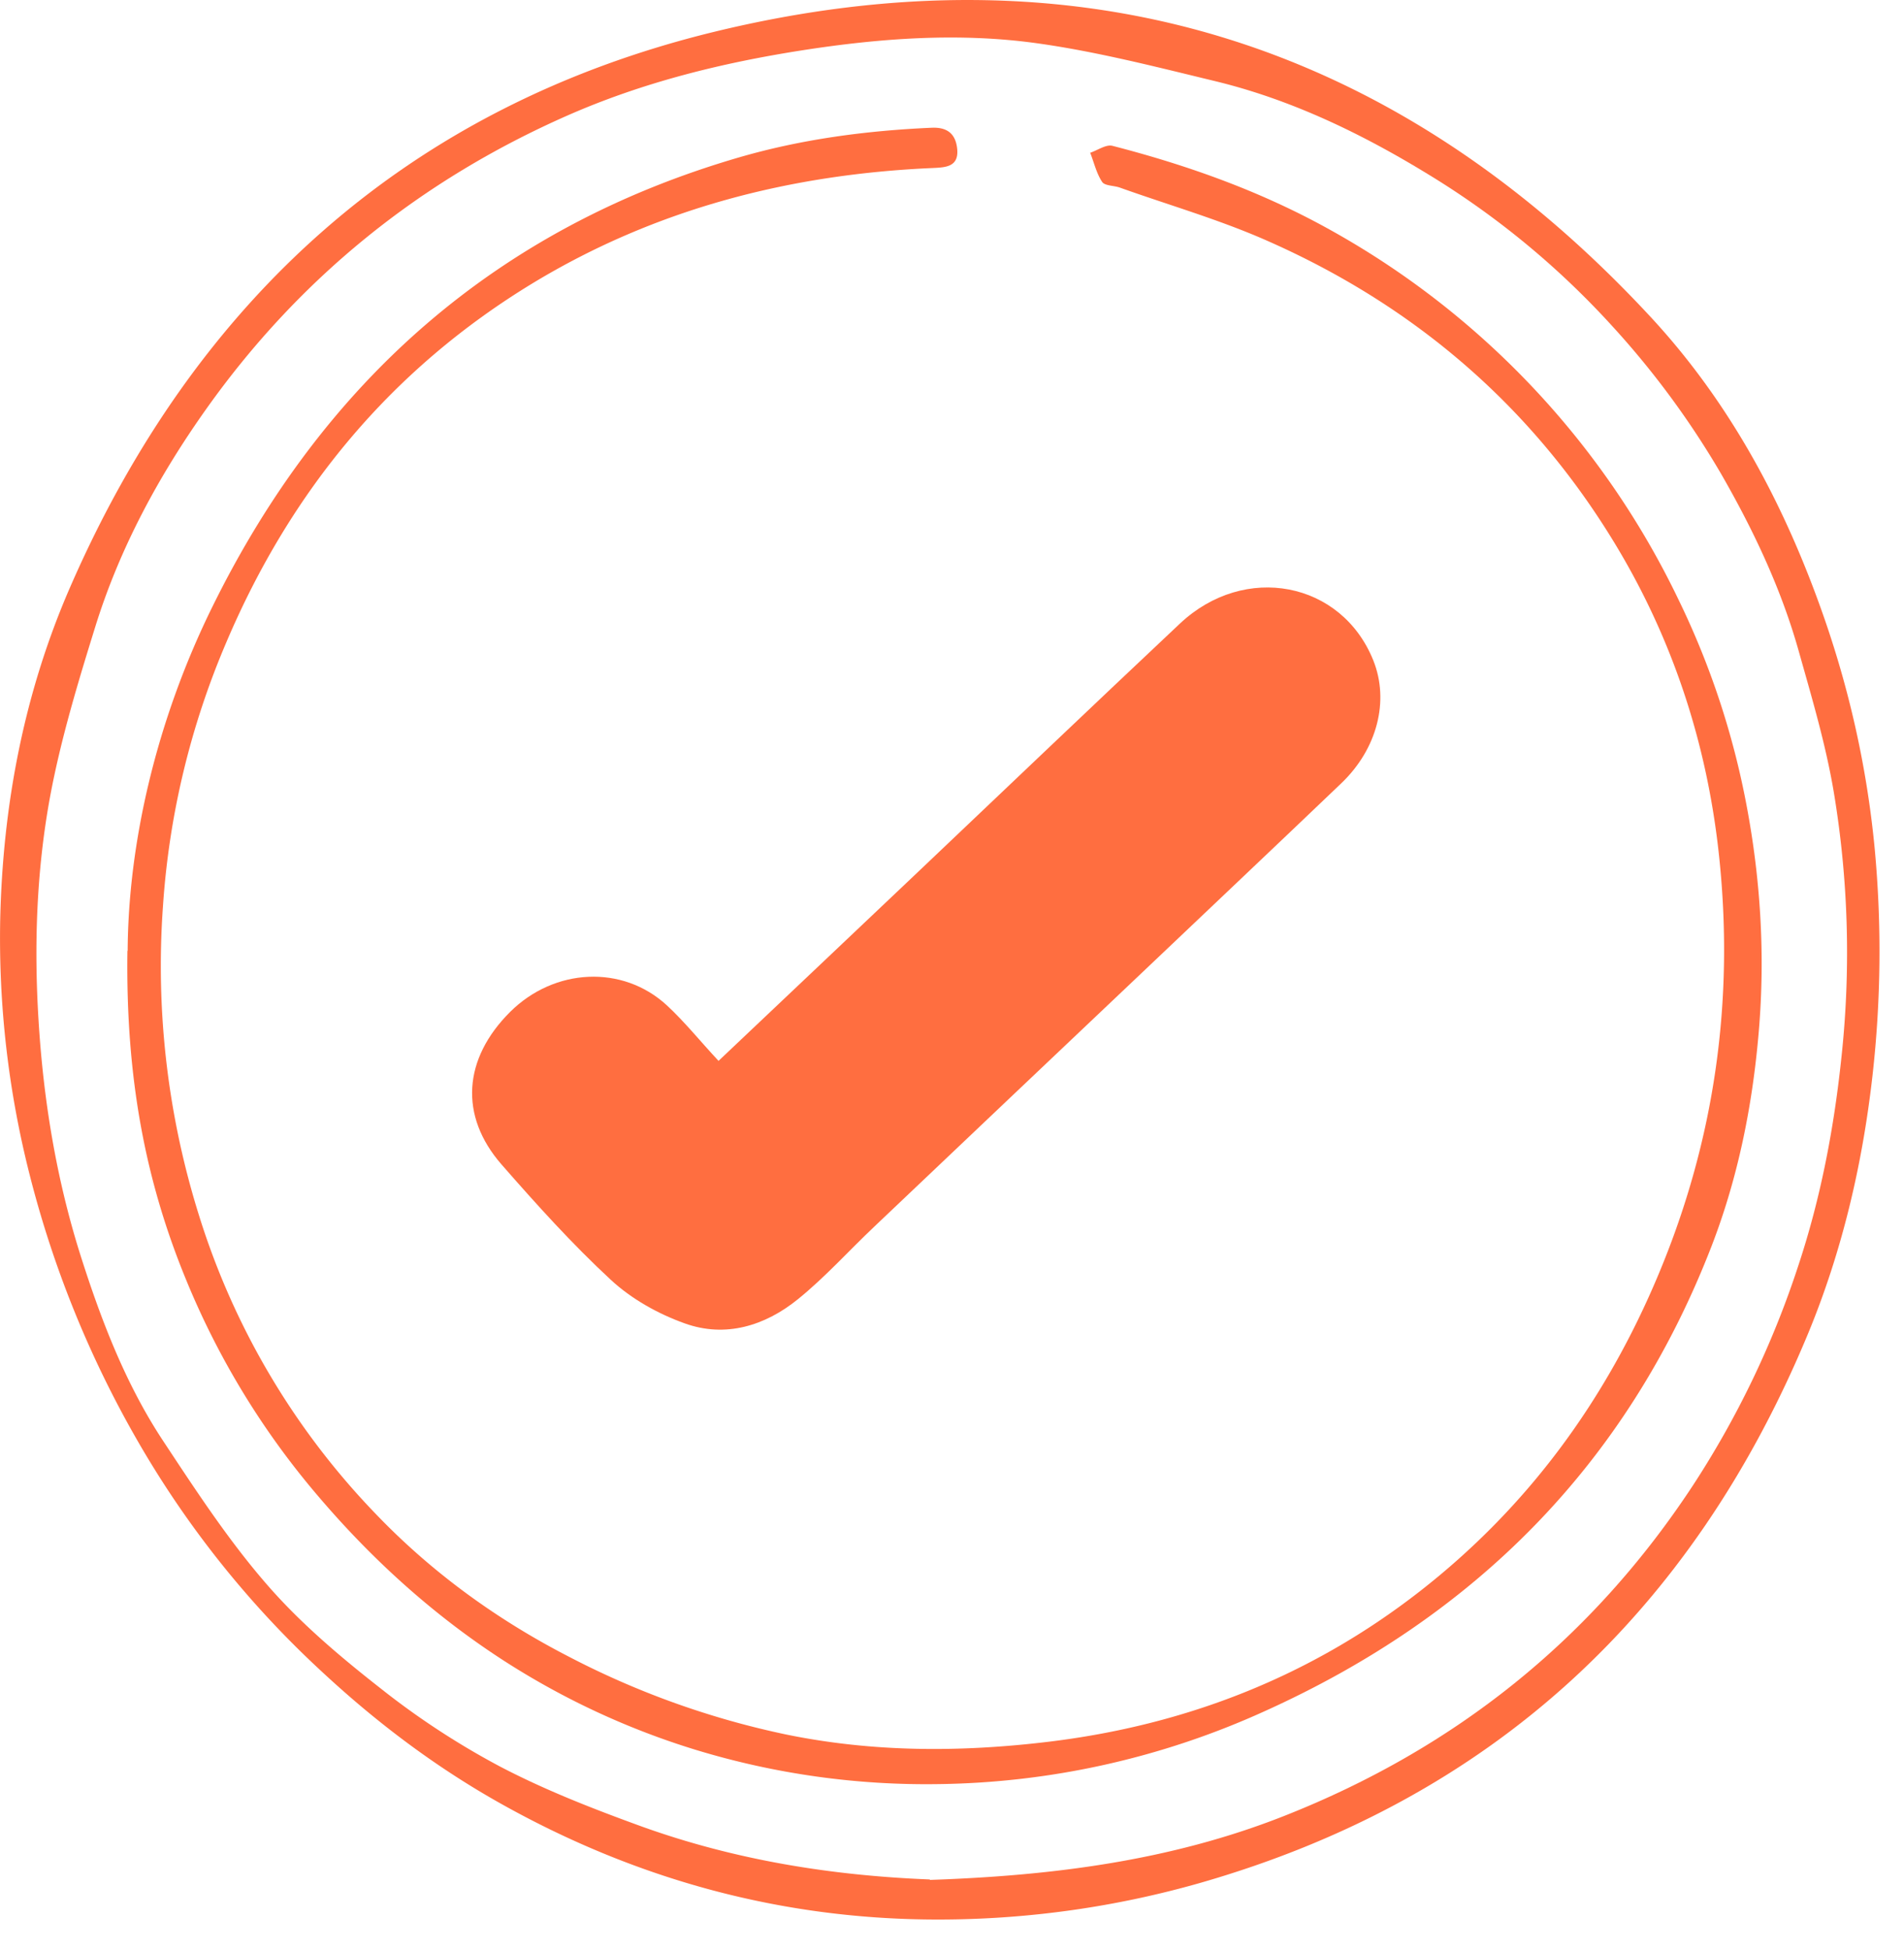
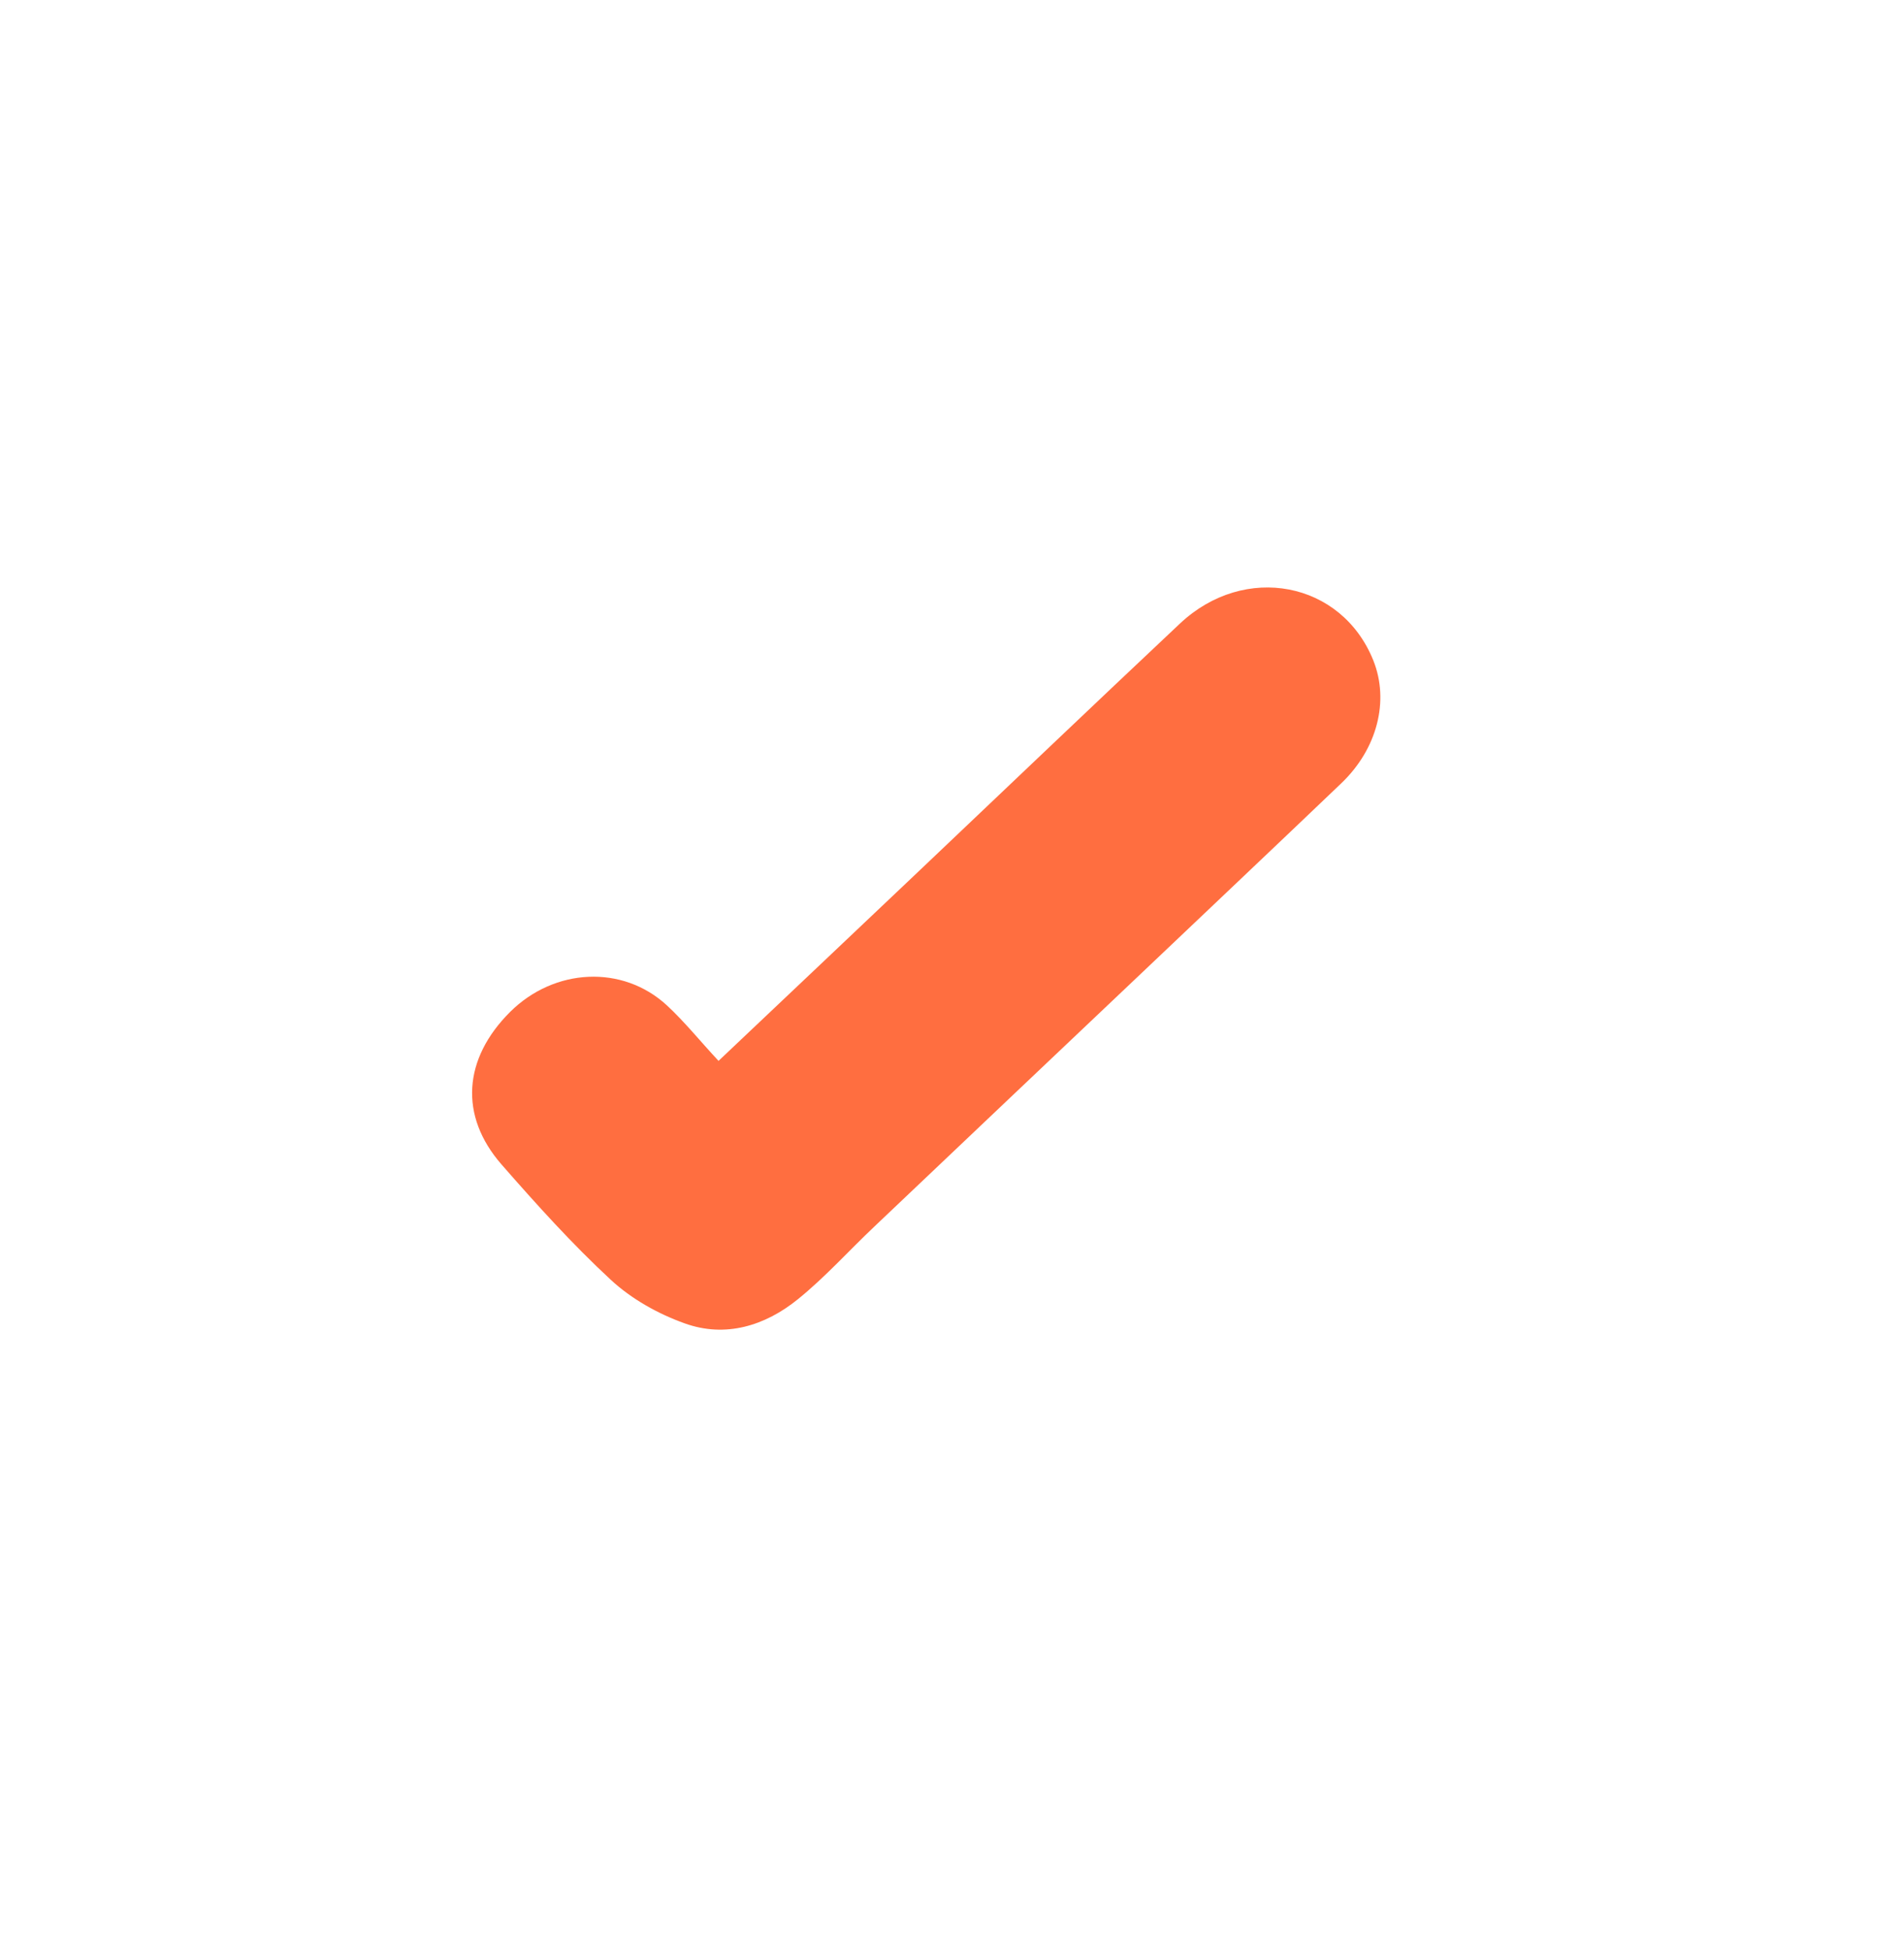
<svg xmlns="http://www.w3.org/2000/svg" width="42" height="43" fill="none">
  <g fill="#FF6E40" clip-path="url(#a)">
-     <path d="M20.748 42.336c-3.485.01-6.743-.883-9.773-2.597-1.402-.794-2.684-1.763-3.872-2.867a21.556 21.556 0 0 1-4.085-5.123A23.16 23.16 0 0 1 .65 25.894a21.143 21.143 0 0 1-.645-5.63c.058-2.517.525-4.971 1.53-7.286C4.309 6.594 9.022 2.35 15.729.708c8.02-1.96 14.998.157 20.672 6.272 1.78 1.915 2.995 4.208 3.854 6.693.565 1.638.934 3.32 1.099 5.048a24.41 24.41 0 0 1-.049 5.002c-.223 1.97-.672 3.88-1.424 5.697-2.559 6.16-6.983 10.26-13.391 12.104a21.05 21.05 0 0 1-5.741.812Zm-.236-.874c2.661-.09 5.282-.413 7.801-1.405 3.77-1.485 6.792-3.89 9.03-7.294a20.468 20.468 0 0 0 2.314-4.814c.508-1.521.806-3.096.97-4.697a21.54 21.54 0 0 0-.177-5.788c-.178-1.054-.486-2.086-.775-3.113-.387-1.373-.997-2.66-1.704-3.89a19.004 19.004 0 0 0-2.417-3.28 18.449 18.449 0 0 0-4.036-3.328c-1.465-.897-3.018-1.651-4.7-2.06-1.317-.318-2.635-.659-3.974-.843-1.705-.233-3.427-.107-5.131.157-1.785.278-3.52.705-5.185 1.436-3.244 1.427-5.91 3.571-7.966 6.46-1.05 1.476-1.918 3.073-2.461 4.823-.383 1.234-.761 2.48-.997 3.75-.298 1.62-.356 3.271-.254 4.922.107 1.763.392 3.495.921 5.173.454 1.43.993 2.844 1.825 4.105.717 1.085 1.438 2.189 2.288 3.167.738.852 1.62 1.597 2.514 2.297a17.311 17.311 0 0 0 2.635 1.723c1.001.524 2.065.937 3.128 1.323 2.047.736 4.175 1.081 6.35 1.166v.01Z" />
-     <path d="M2.816 20.973c.013-2.369.627-5.078 1.878-7.609 2.452-4.97 6.279-8.34 11.606-9.892 1.389-.404 2.817-.592 4.26-.655.355-.013.524.153.555.471.036.386-.244.404-.525.417-3.142.135-6.11.893-8.82 2.53-3.12 1.89-5.345 4.563-6.778 7.933A17.802 17.802 0 0 0 3.594 20a18.394 18.394 0 0 0 .801 6.823 16.559 16.559 0 0 0 3.908 6.582c1.241 1.292 2.683 2.333 4.277 3.15a18.647 18.647 0 0 0 4.761 1.7c1.919.394 3.85.394 5.79.16 3.027-.367 5.773-1.435 8.19-3.319 2.376-1.853 4.102-4.208 5.268-6.999 1.238-2.96 1.67-6.038 1.331-9.223-.263-2.477-1.028-4.805-2.323-6.927-1.847-3.028-4.437-5.227-7.66-6.644-1.05-.463-2.158-.781-3.239-1.167-.13-.045-.33-.036-.387-.125-.125-.189-.178-.427-.263-.642.165-.054.347-.188.49-.153 1.69.436 3.32 1.019 4.86 1.885a18.461 18.461 0 0 1 7.637 8.143 17.93 17.93 0 0 1 1.49 4.508c.312 1.646.414 3.31.272 4.993-.138 1.642-.459 3.235-1.05 4.76-1.865 4.8-5.225 8.152-9.863 10.242a17.925 17.925 0 0 1-7.17 1.602 17.435 17.435 0 0 1-5.362-.754 17.007 17.007 0 0 1-4.241-1.97c-1.553-1.004-2.915-2.238-4.121-3.66a17.602 17.602 0 0 1-2.875-4.715c-.899-2.176-1.344-4.45-1.304-7.281l.005.004Z" />
    <path d="M15.848 23.4c1.53-1.448 2.977-2.817 4.419-4.185 1.918-1.821 3.832-3.647 5.759-5.46 1.428-1.346 3.569-.933 4.268.812.356.889.089 1.947-.704 2.706-1.468 1.404-2.946 2.799-4.419 4.199-1.958 1.857-3.92 3.714-5.879 5.576-.565.534-1.086 1.117-1.69 1.606-.726.588-1.598.857-2.497.534-.588-.21-1.175-.538-1.63-.96-.854-.79-1.641-1.664-2.411-2.544-.94-1.076-.846-2.333.187-3.364.979-.974 2.483-1.046 3.458-.148.396.367.738.794 1.139 1.224v.005Z" />
  </g>
  <defs>
    <clipPath id="a">
      <path fill="#fff" d="M0 0h41.455v42.337H0z" />
    </clipPath>
  </defs>
</svg>